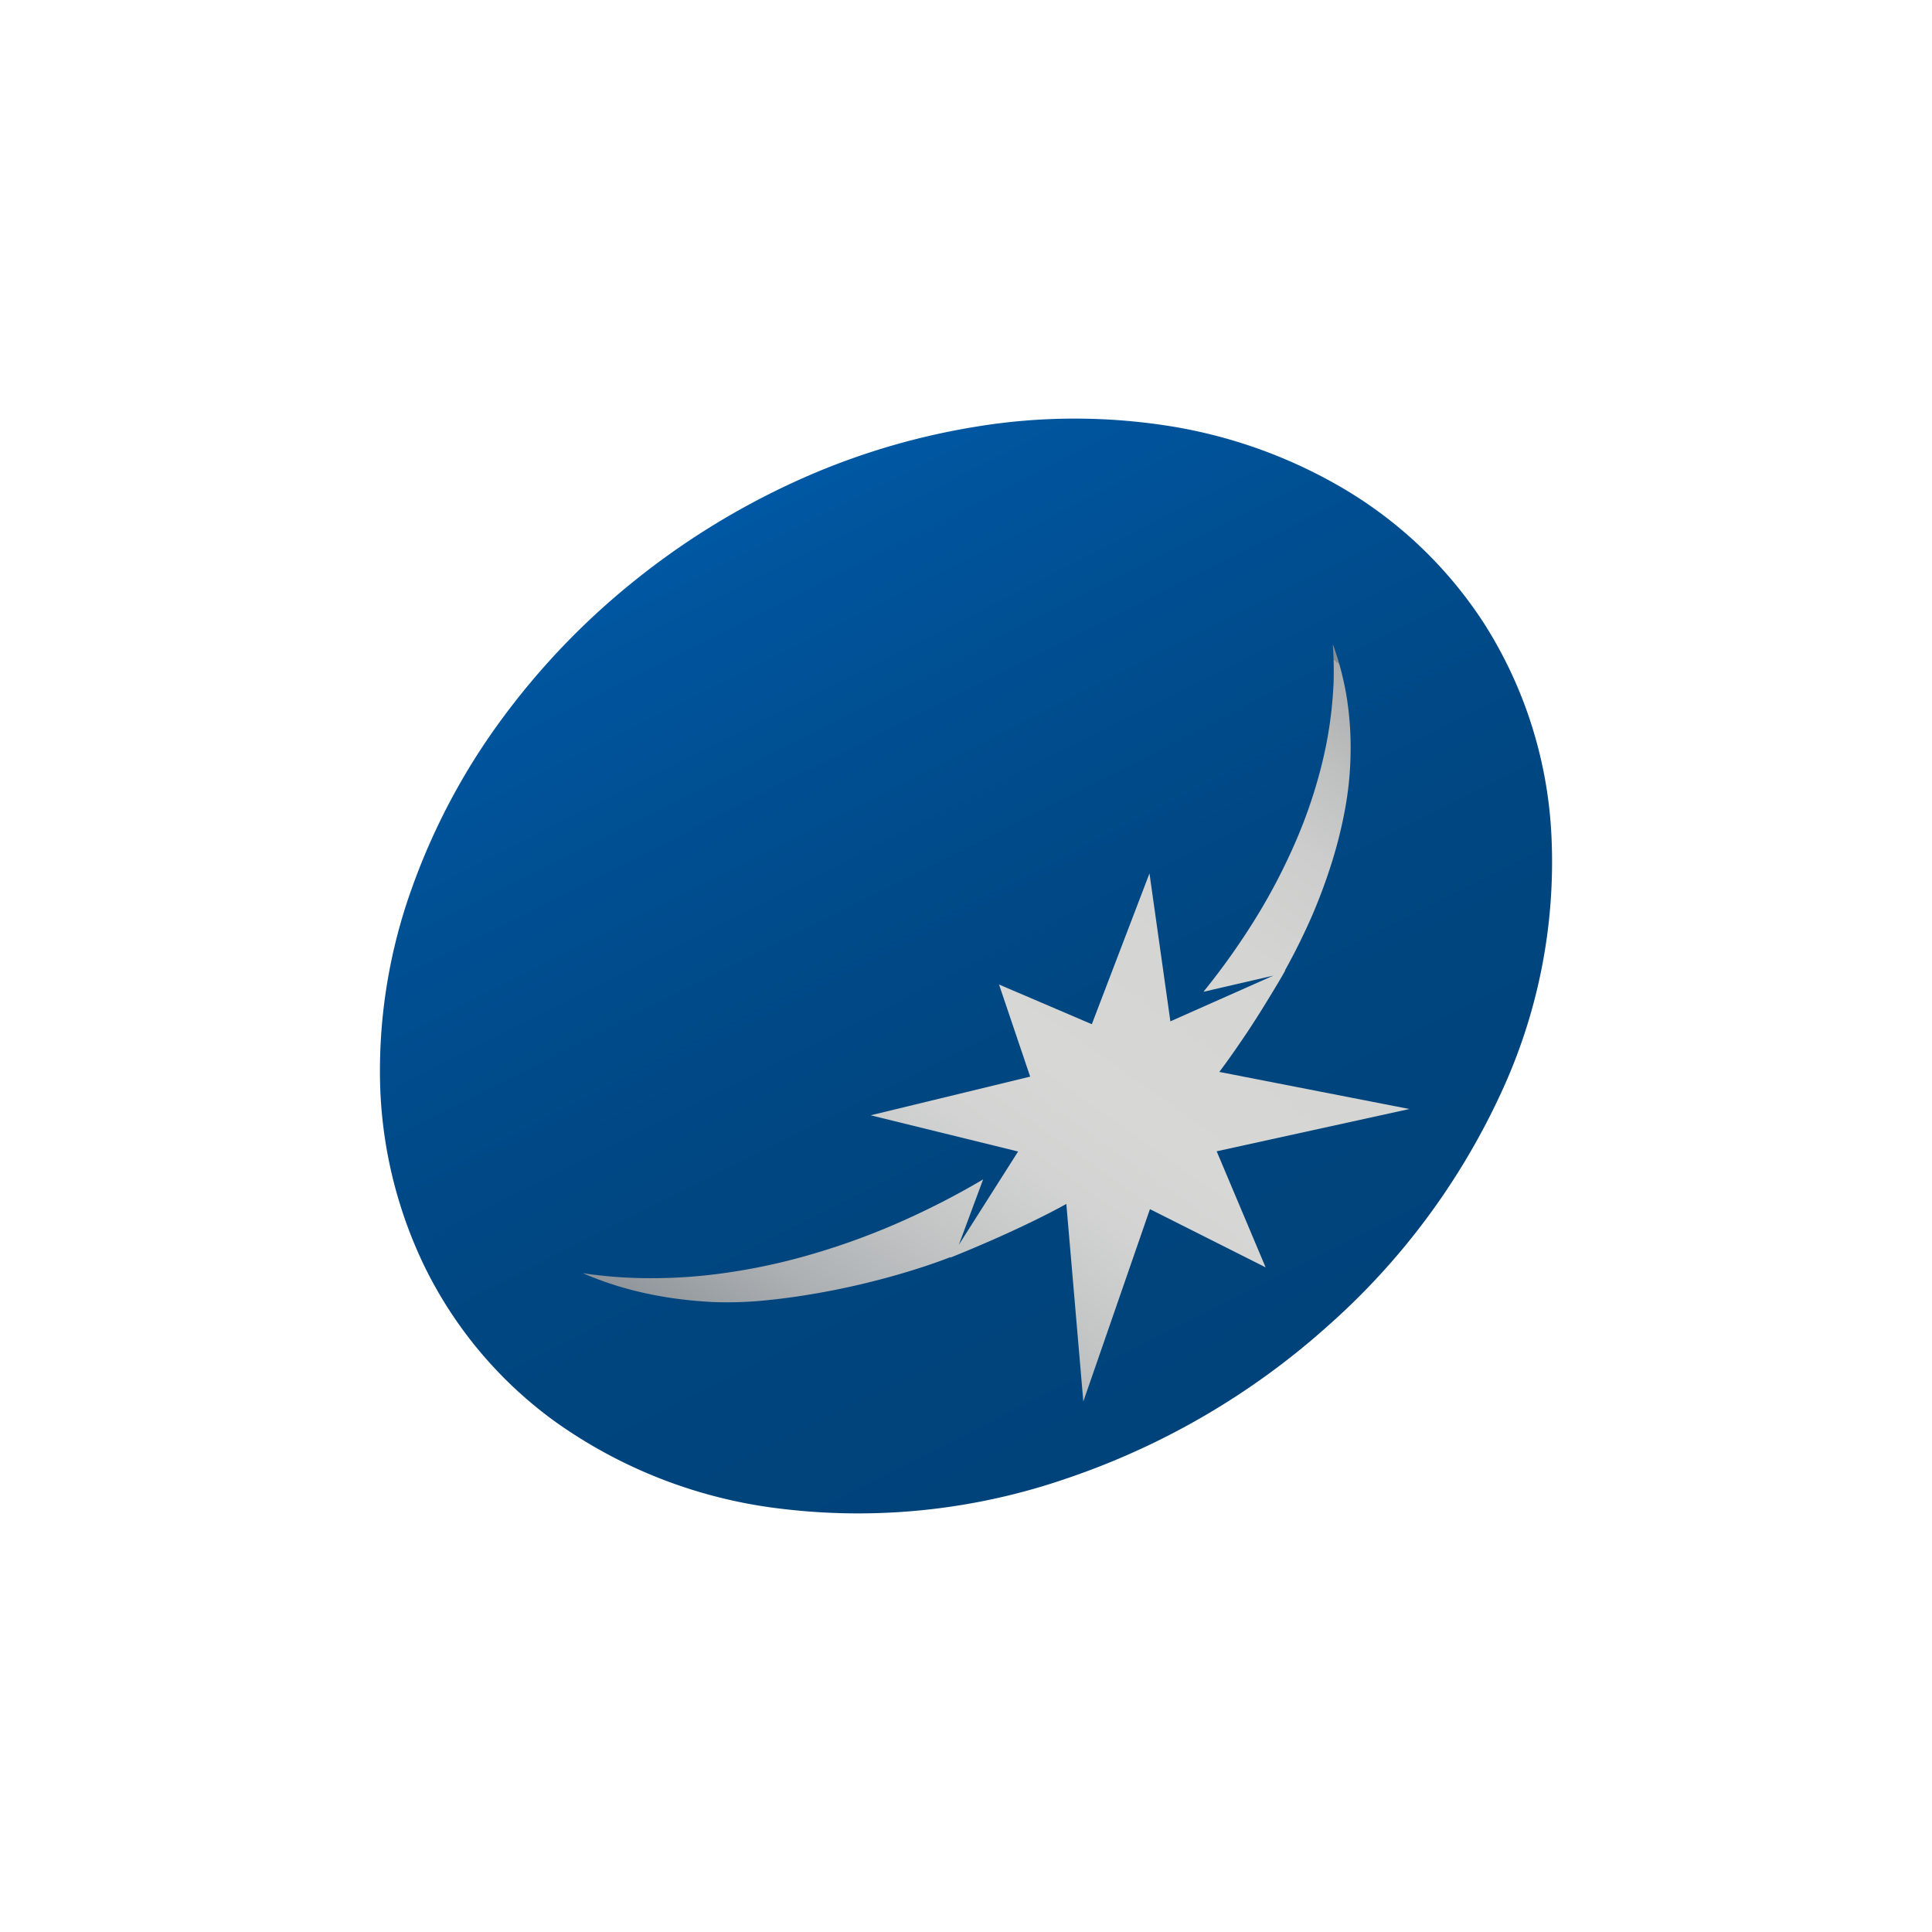
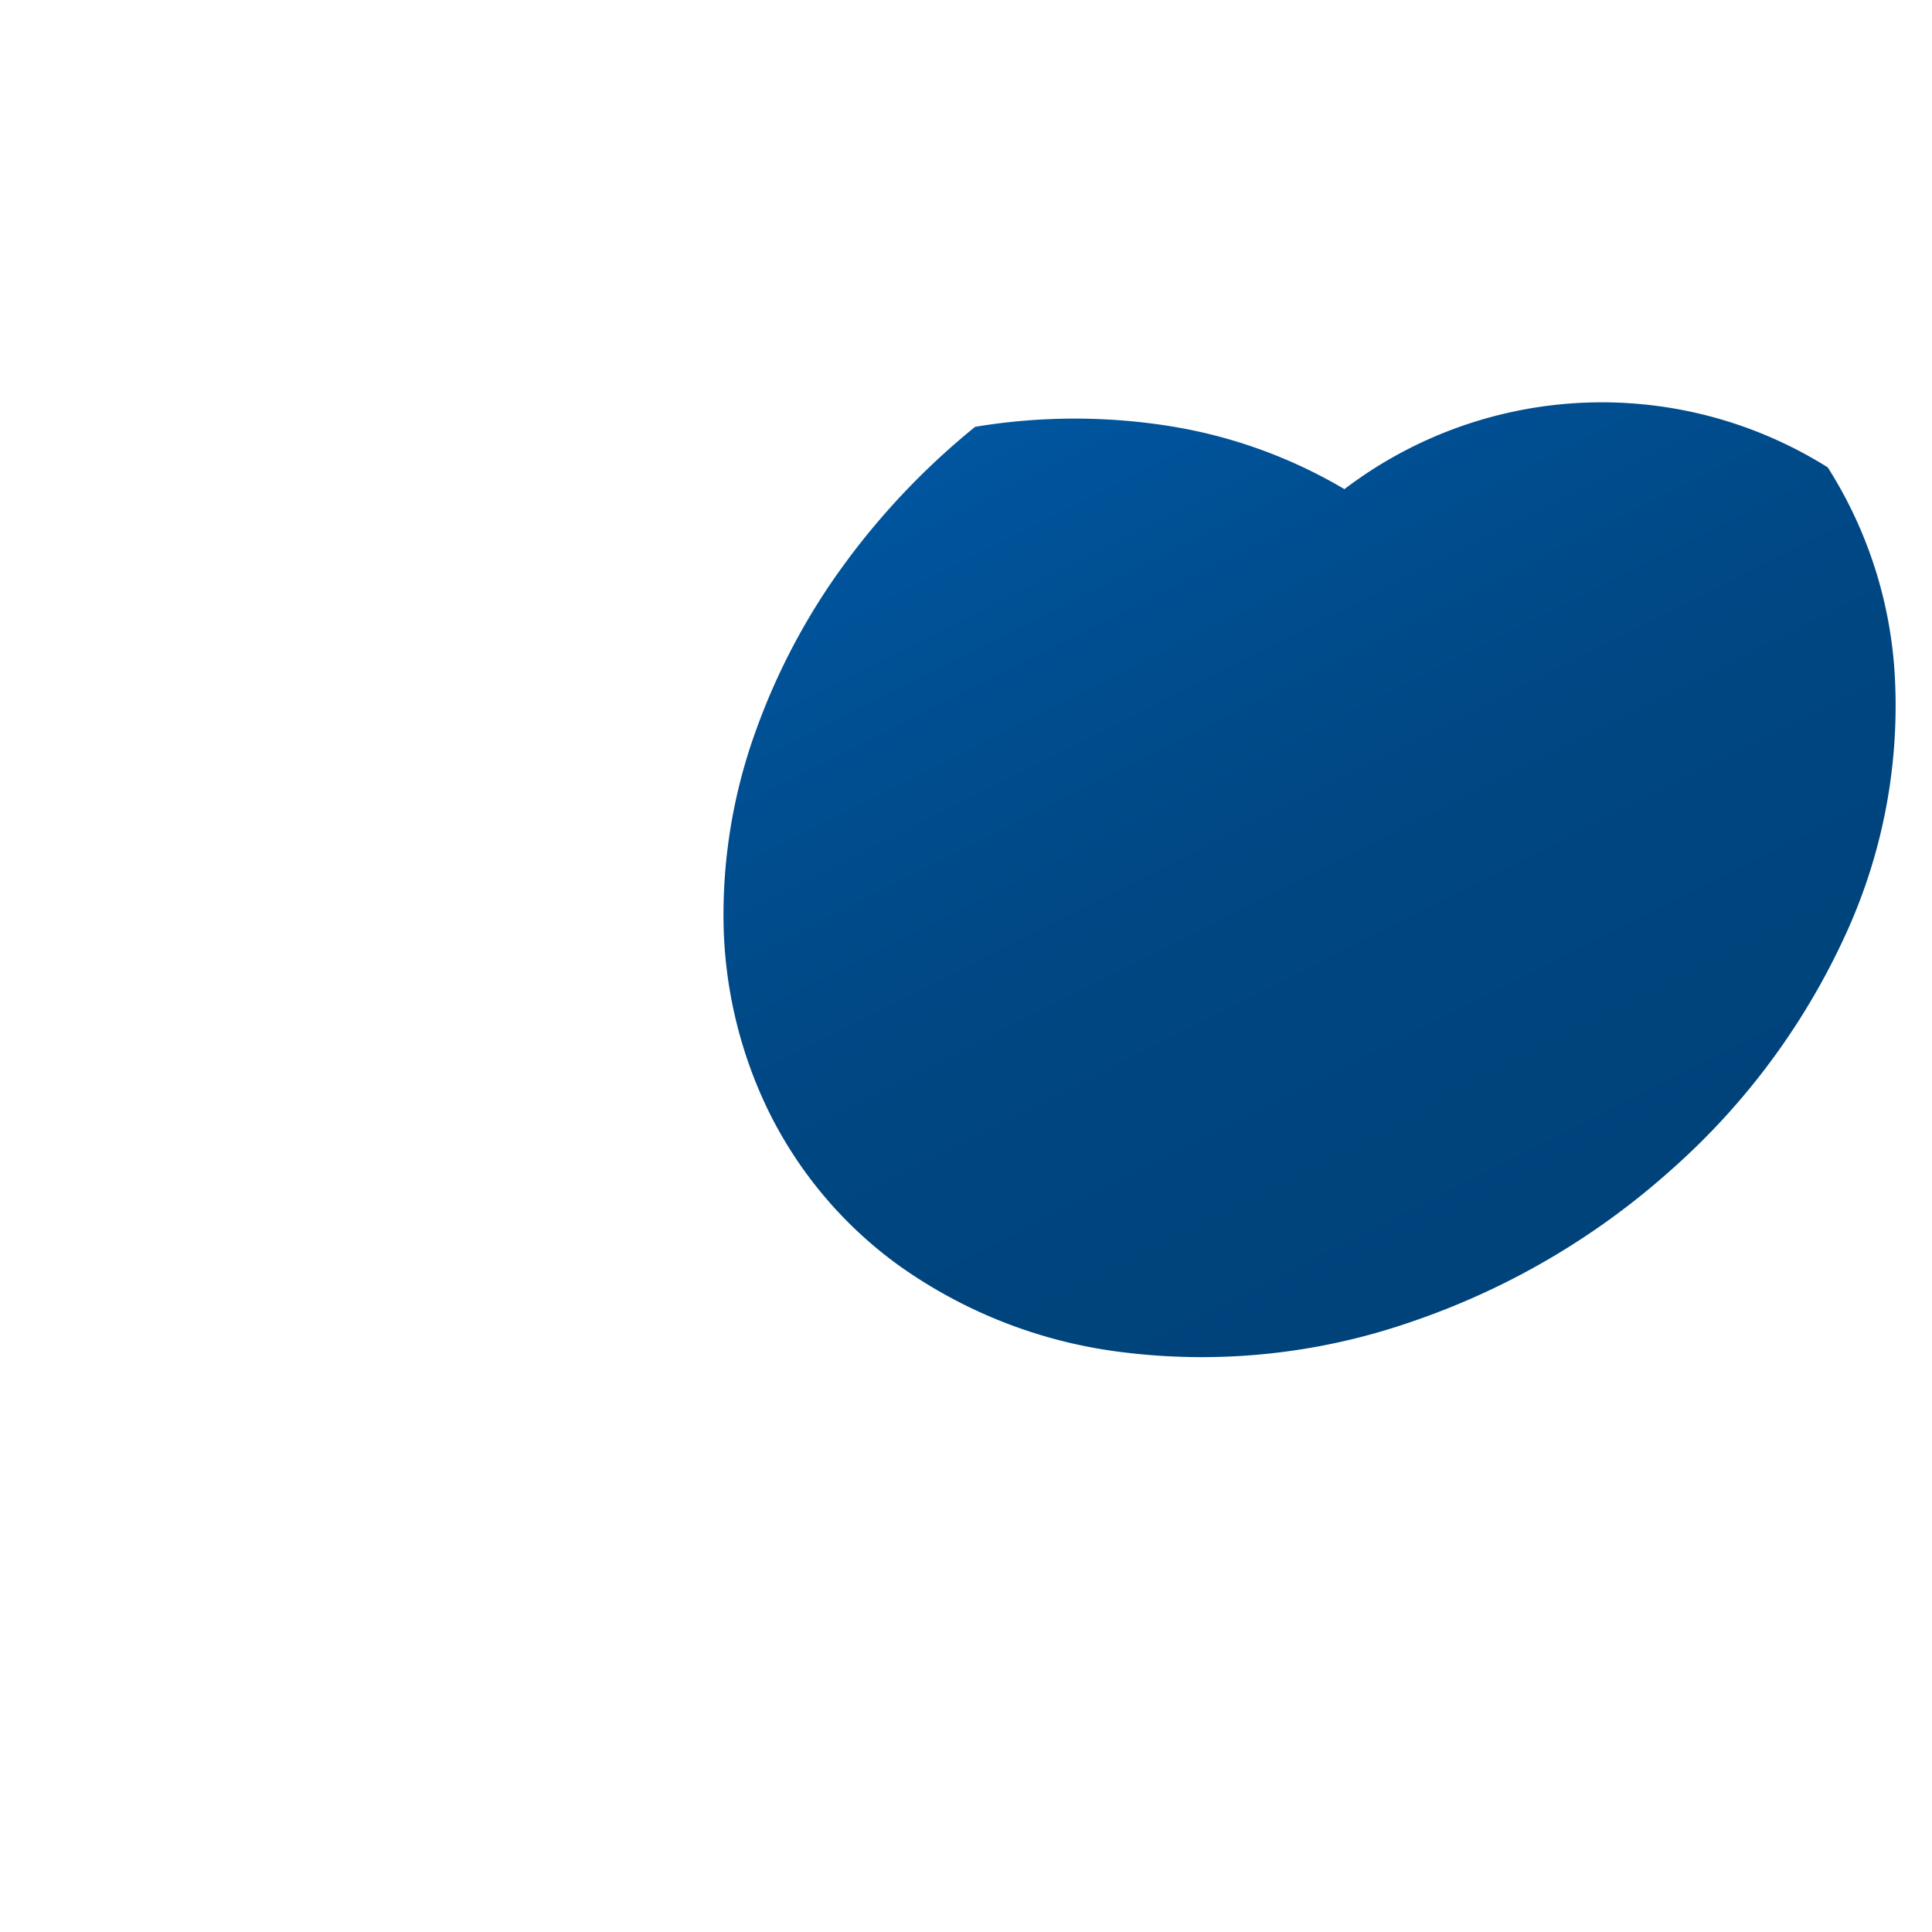
<svg xmlns="http://www.w3.org/2000/svg" viewBox="0 0 300 300">
  <defs>
    <linearGradient id="a" x1="-906.769" y1="2881.117" x2="-907.641" y2="2879.502" gradientTransform="translate(82369.946 -243669.546) scale(90.63 84.65)" gradientUnits="userSpaceOnUse">
      <stop offset="0" stop-color="#00437b" />
      <stop offset="0.31" stop-color="#00457e" />
      <stop offset="0.62" stop-color="#004b8b" />
      <stop offset="0.94" stop-color="#00559e" />
      <stop offset="1" stop-color="#0058a4" />
    </linearGradient>
    <linearGradient id="b" x1="-901.454" y1="2895.118" x2="-902.961" y2="2897.076" gradientTransform="translate(57834.581 -169304.162) scale(63.915 58.517)" gradientUnits="userSpaceOnUse">
      <stop offset="0" stop-color="#878e94" />
      <stop offset="0" stop-color="#a9abac" />
      <stop offset="0" stop-color="#aaacad" />
      <stop offset="0.09" stop-color="#bebfbf" />
      <stop offset="0.18" stop-color="#cccdcc" />
      <stop offset="0.3" stop-color="#d4d5d3" />
      <stop offset="0.51" stop-color="#d7d8d6" />
      <stop offset="0.61" stop-color="#d2d3d2" />
      <stop offset="0.72" stop-color="#c4c6c6" />
      <stop offset="0.85" stop-color="#acb0b3" />
      <stop offset="0.98" stop-color="#8c9298" />
      <stop offset="1" stop-color="#878e94" />
      <stop offset="1" stop-color="#a1a6a9" />
      <stop offset="1" stop-color="#c8cac9" />
      <stop offset="1" stop-color="#d7d8d6" />
    </linearGradient>
  </defs>
-   <path d="M151.418,66.278A109.388,109.388,0,0,0,122.7,75.134,118.02,118.02,0,0,0,98.071,90.543a114.283,114.283,0,0,0-20.058,20.988,101.819,101.819,0,0,0-14.098,26.497,83.825,83.825,0,0,0-4.908,29.598,69.365,69.365,0,0,0,6.766,28.718,64.981,64.981,0,0,0,20.283,24.3,75.531,75.531,0,0,0,35.283,13.638,99.314,99.314,0,0,0,44.268-4.699,116.773,116.773,0,0,0,40.436-23.567,109.471,109.471,0,0,0,27.001-36.221,85.15,85.15,0,0,0,7.864-39.994,67.311,67.311,0,0,0-10.443-32.962A65.984,65.984,0,0,0,208.76,75.953a77.175,77.175,0,0,0-27.355-9.826,94.188,94.188,0,0,0-29.987.151" fill="url(#a)" />
-   <path d="M206.956,100.109c.044.548.07,1.107.098,1.665s.036,1.133.044,1.701,0,1.151,0,1.735-.036,1.179-.07,1.771a63.262,63.262,0,0,1-1.745,11.566,76.114,76.114,0,0,1-3.994,11.903,92.666,92.666,0,0,1-6.184,11.933,109.716,109.716,0,0,1-8.234,11.62l10.845-2.506-15.98,7.097-3.245-22.972-8.953,23.416-14.409-6.163,4.836,14.303-24.77,6.005,22.894,5.623-9.202,14.488,3.773-10.158a122.218,122.218,0,0,1-13.612,6.934,110.536,110.536,0,0,1-13.945,4.958,94.844,94.844,0,0,1-13.833,2.812,80.264,80.264,0,0,1-13.279.574q-.982-.04-1.94-.106c-.647-.044-1.275-.098-1.904-.159s-1.239-.133-1.852-.201-1.205-.159-1.807-.257q2.165.944,4.48,1.701,2.352.771,4.87,1.337c1.691.382,3.444.699,5.244.938s3.693.416,5.623.514a58.765,58.765,0,0,0,8.467-.293c3.091-.301,6.376-.803,9.68-1.434s6.67-1.434,9.857-2.33,6.218-1.884,8.886-2.924l-.044.088s.647-.257,1.727-.699,2.611-1.089,4.384-1.86,3.79-1.691,5.844-2.675,4.155-2.04,6.073-3.105l2.639,30.676,10.345-29.869,17.96,9.037-7.599-18.022,29.923-6.563-29.515-5.76c1.406-1.868,2.745-3.8,3.976-5.623s2.33-3.569,3.259-5.083,1.683-2.763,2.209-3.657.803-1.406.803-1.406l-.07.036c1.607-2.87,3.012-5.748,4.26-8.599a86.242,86.242,0,0,0,3.089-8.37,69.92,69.92,0,0,0,1.958-7.872,52.345,52.345,0,0,0,.85-7.21q.12-2.611,0-5.093c-.08-1.639-.247-3.241-.47-4.792a44.574,44.574,0,0,0-.912-4.481,41.707,41.707,0,0,0-1.293-4.179" fill="url(#b)" />
+   <path d="M151.418,66.278a114.283,114.283,0,0,0-20.058,20.988,101.819,101.819,0,0,0-14.098,26.497,83.825,83.825,0,0,0-4.908,29.598,69.365,69.365,0,0,0,6.766,28.718,64.981,64.981,0,0,0,20.283,24.3,75.531,75.531,0,0,0,35.283,13.638,99.314,99.314,0,0,0,44.268-4.699,116.773,116.773,0,0,0,40.436-23.567,109.471,109.471,0,0,0,27.001-36.221,85.15,85.15,0,0,0,7.864-39.994,67.311,67.311,0,0,0-10.443-32.962A65.984,65.984,0,0,0,208.76,75.953a77.175,77.175,0,0,0-27.355-9.826,94.188,94.188,0,0,0-29.987.151" fill="url(#a)" />
</svg>